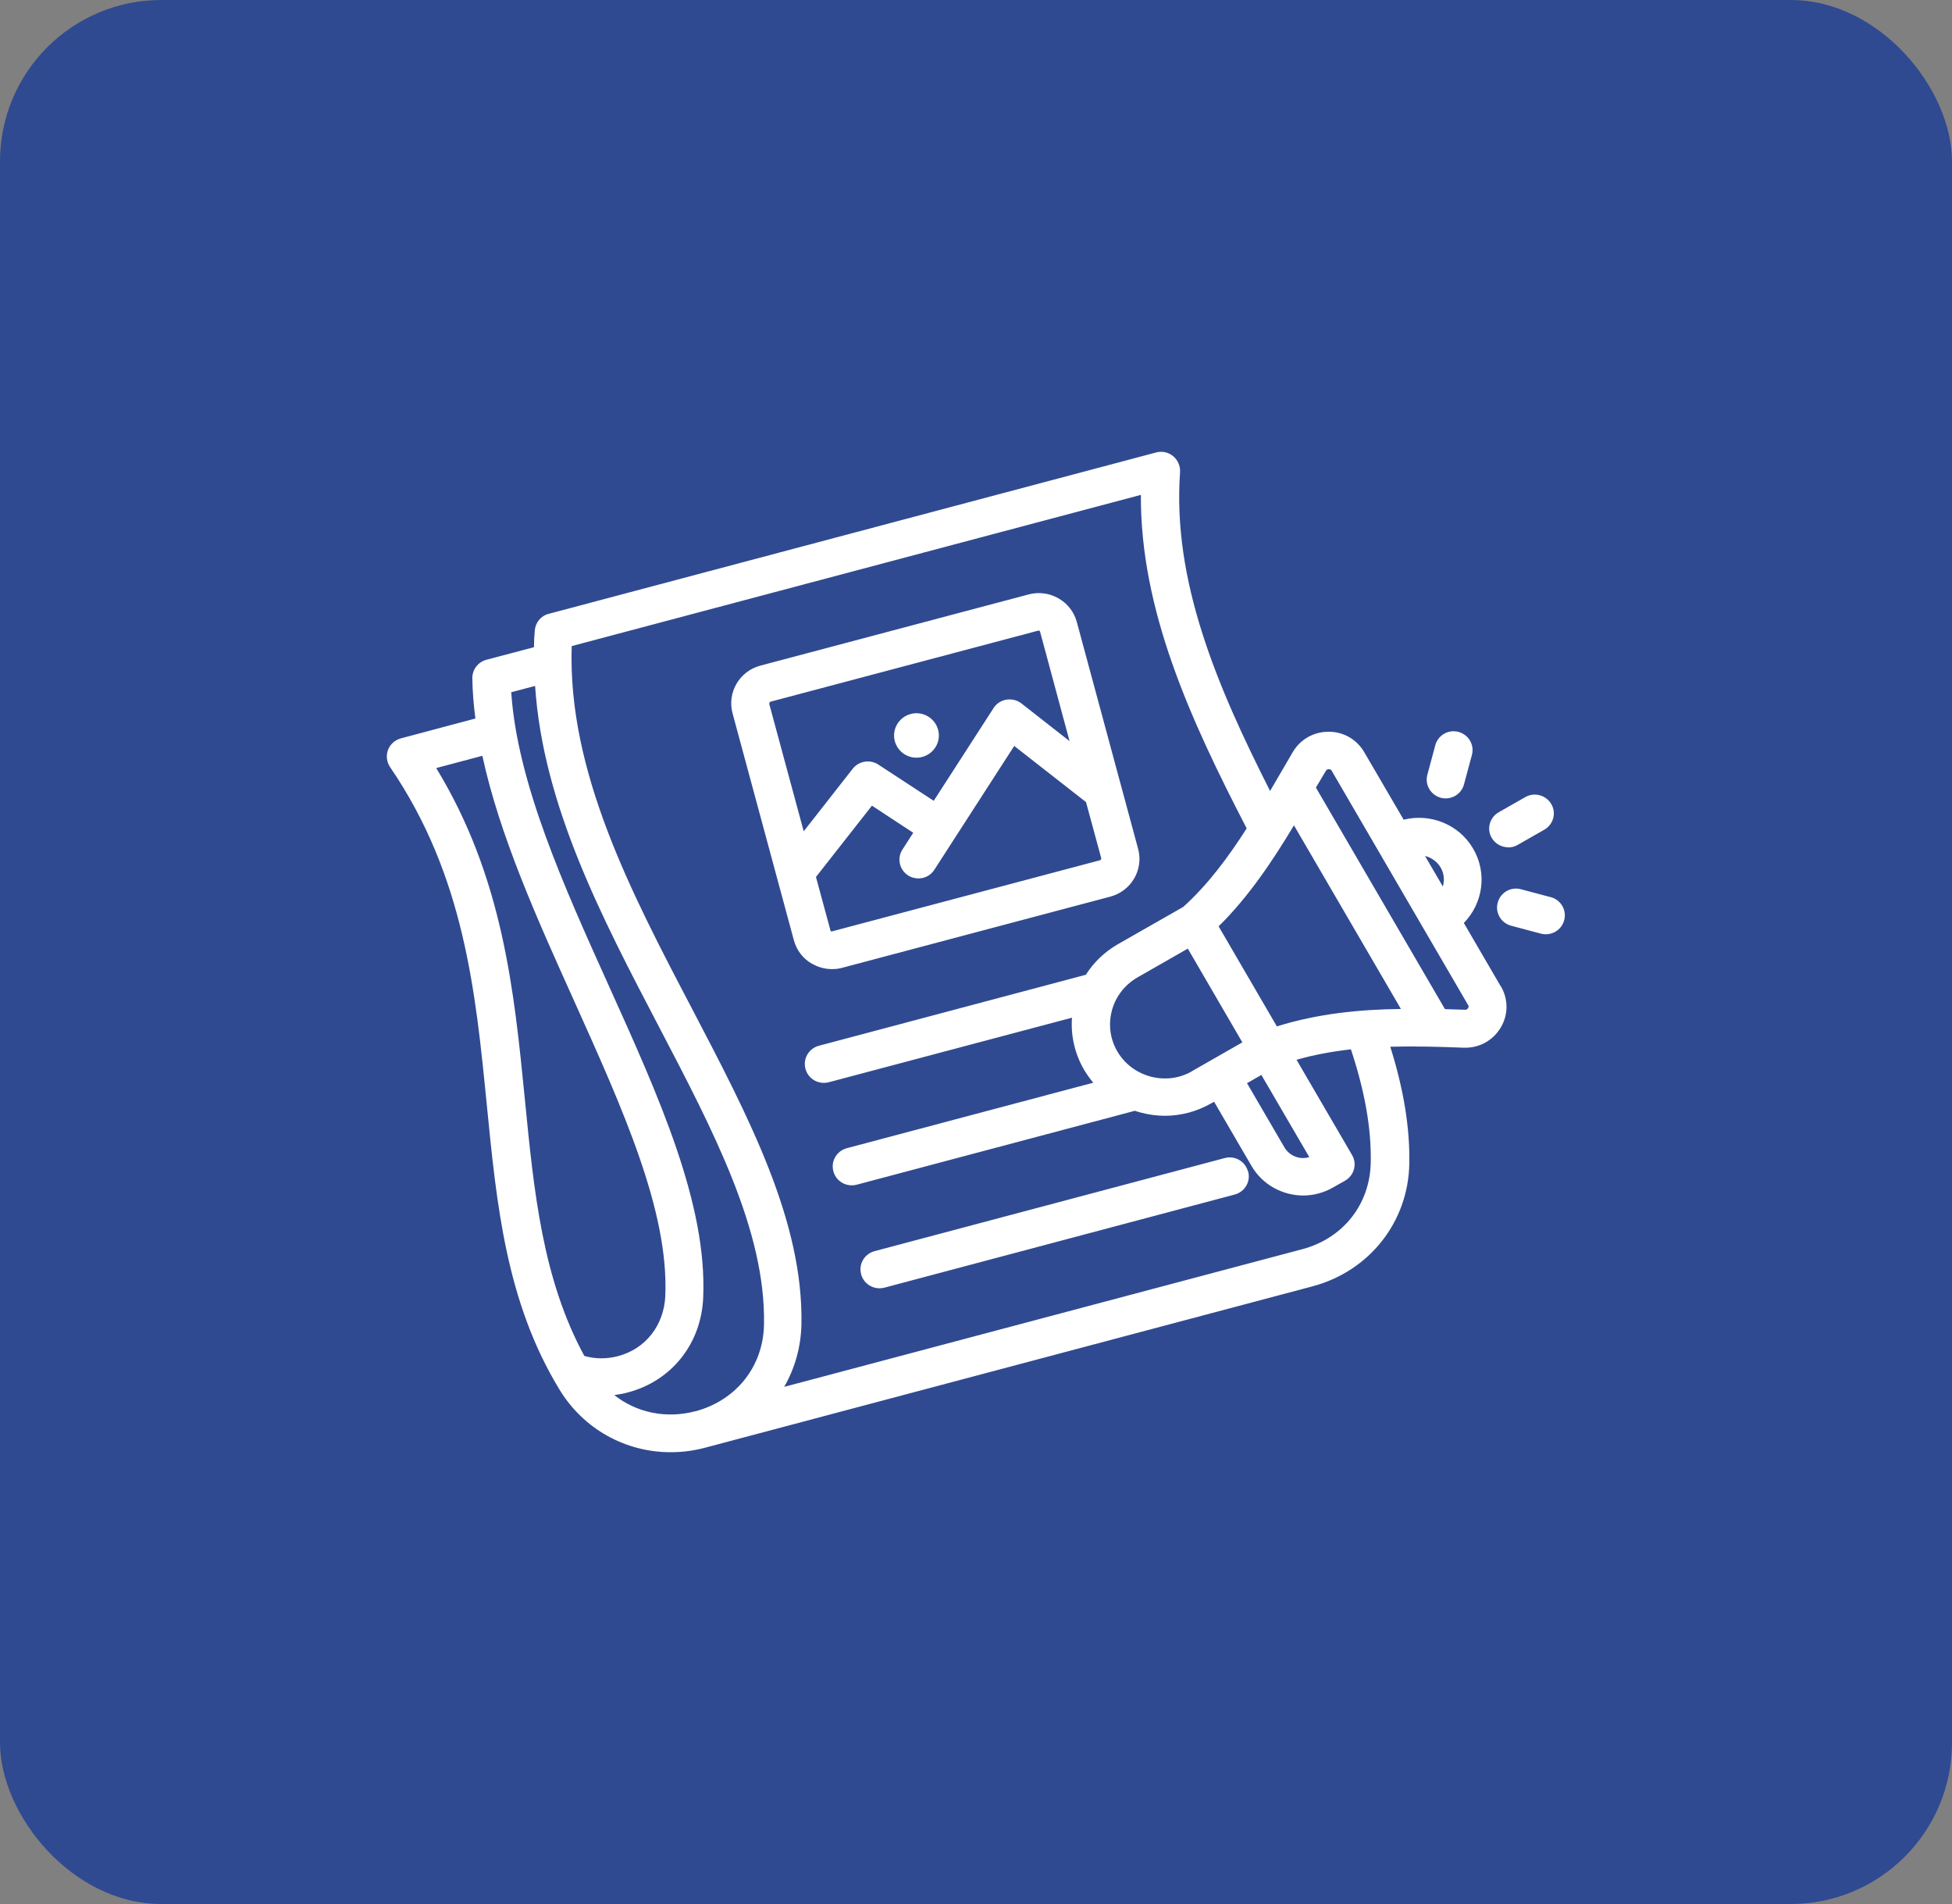
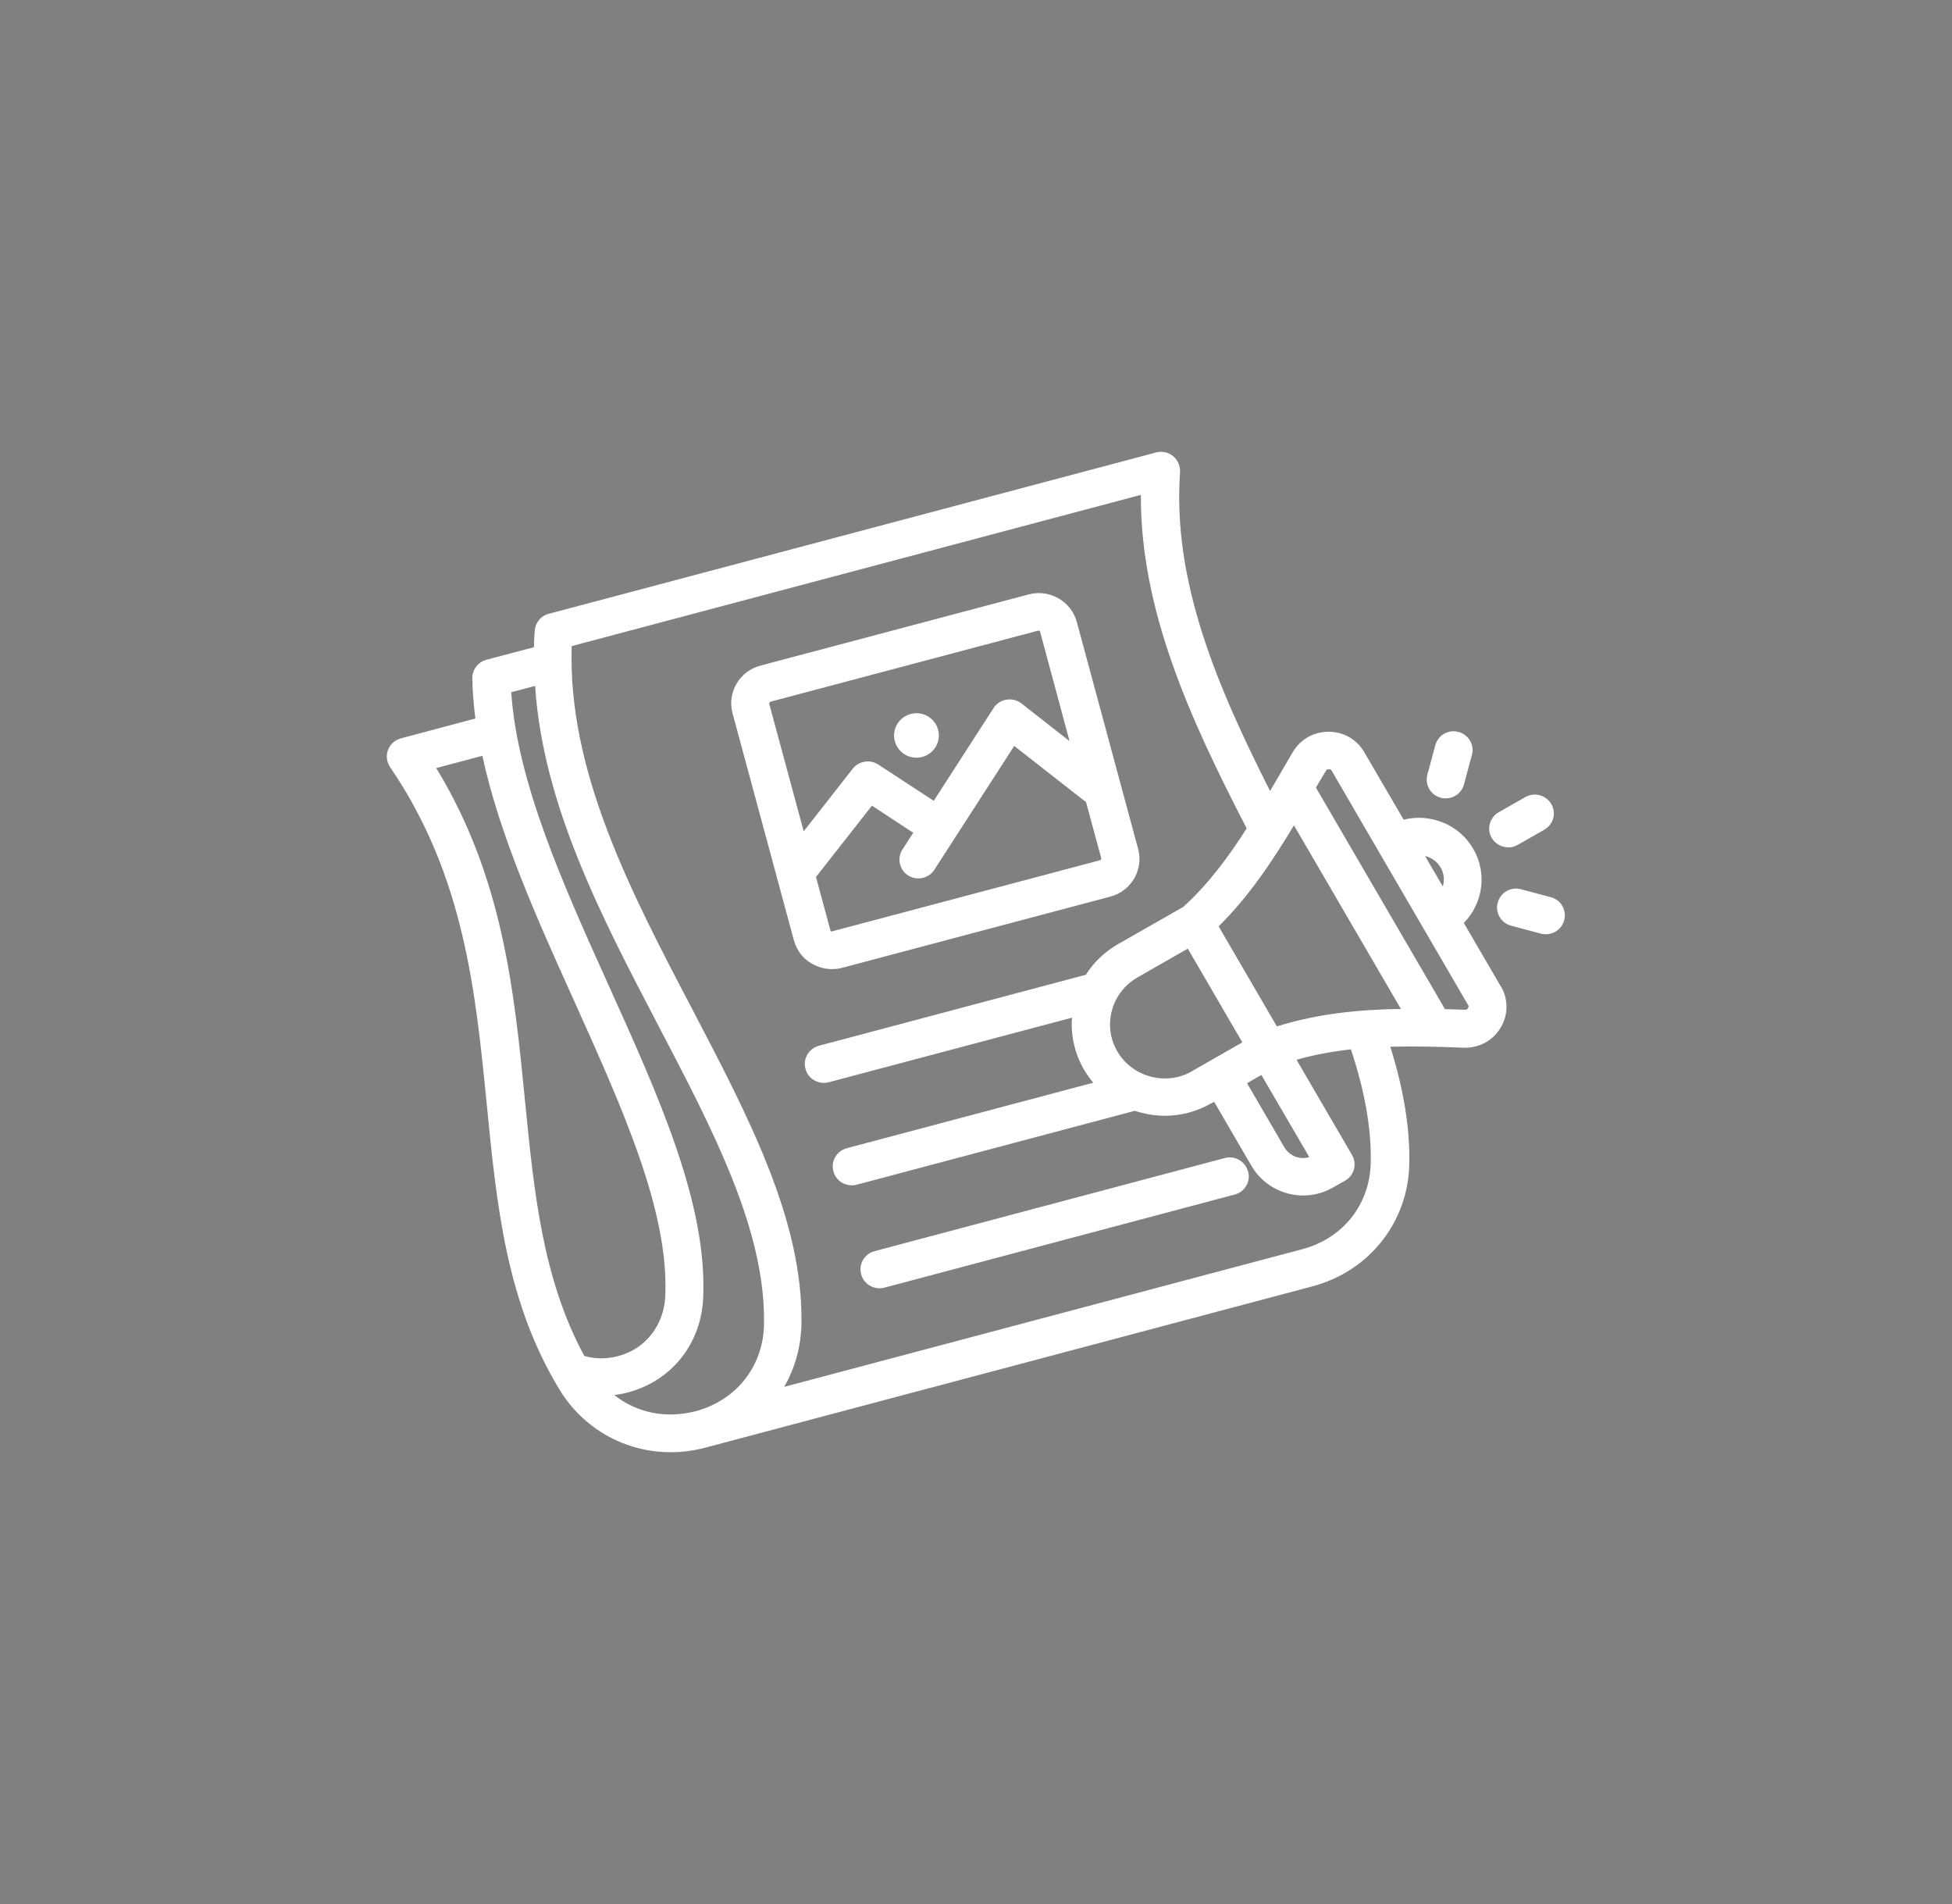
<svg xmlns="http://www.w3.org/2000/svg" id="Calque_1" data-name="Calque 1" viewBox="0 0 121 118">
  <rect x="0" y="0" width="121" height="118" fill="#808080" stroke="none" />
  <defs>
    <style>      .cls-1 {        fill: #fff;      }      .cls-2 {        fill: #304a91;      }    </style>
  </defs>
-   <rect class="cls-2" width="121" height="118" rx="10" ry="10" />
  <path class="cls-1" d="m77.37,72.6c.17.62-.2,1.26-.83,1.43l-21.71,5.77c-.1.03-.2.04-.31.04-.52,0-1-.34-1.14-.87-.17-.62.2-1.26.83-1.43l21.71-5.77c.63-.17,1.27.2,1.44.83Zm-27.02-12.86c-.57-.32-.97-.84-1.14-1.47l-3.8-14.06c-.35-1.29.43-2.62,1.73-2.96l16.62-4.41c.63-.17,1.29-.08,1.85.24.56.32.97.84,1.14,1.47l3.8,14.06c.35,1.29-.43,2.62-1.73,2.96l-16.62,4.41c-.21.06-.42.08-.63.08-.42,0-.84-.11-1.22-.33Zm17.92-6.53l-.95-3.5-4.45-3.48-4.95,7.67c-.22.35-.6.54-.99.54-.22,0-.44-.06-.63-.18-.55-.35-.71-1.07-.36-1.61l.67-1.04-2.56-1.68-3.47,4.42.9,3.32s.02.04.04.05c.02.01.04.02.06,0l16.62-4.41s.07-.06.06-.1Zm-20.59-9.6l2.14,7.91,3.04-3.88c.38-.48,1.07-.59,1.58-.26l3.44,2.25,3.71-5.75c.18-.28.47-.47.8-.52.33-.05.66.03.92.23l2.99,2.34-1.83-6.79s-.02-.04-.04-.05c-.01,0-.03-.01-.04-.01,0,0-.01,0-.02,0l-16.62,4.41s-.07.06-.06.1Zm9.49,3.3c.74-.2,1.18-.95.98-1.69-.2-.73-.96-1.17-1.7-.97-.74.2-1.18.95-.98,1.69.2.73.96,1.17,1.7.97Zm35.87,14.22c.47.81.46,1.78-.03,2.58-.49.8-1.35,1.26-2.3,1.22-1.53-.06-3.04-.1-4.53-.06.83,2.64,1.22,5.02,1.18,7.24-.06,3.61-2.47,6.67-6,7.61l-37.65,10h0c-.71.19-1.43.28-2.14.28-2.78,0-5.4-1.42-6.9-3.9-3.29-5.42-3.88-11.38-4.5-17.69-.69-6.95-1.39-14.14-5.99-20.87-.21-.31-.26-.71-.13-1.06.13-.35.43-.62.8-.72l4.62-1.23c-.11-.84-.18-1.67-.19-2.49-.01-.54.35-1.01.87-1.15l2.95-.78c0-.34.02-.69.05-1.03.04-.5.38-.92.87-1.04l37.65-10c.37-.1.76-.01,1.05.23.29.24.45.61.43.98-.48,6.72,2.25,13.2,5.58,19.77.17-.3.35-.59.52-.89.31-.54.61-1.04.9-1.54.47-.78,1.29-1.24,2.2-1.24h.02c.92,0,1.74.48,2.2,1.27l2.44,4.18c1.64-.41,3.43.28,4.31,1.8.89,1.52.6,3.4-.58,4.6l2.29,3.93Zm-4.7-8.07l1.1,1.88c.11-.38.08-.81-.14-1.18-.22-.37-.57-.61-.96-.71Zm-14.46,13.33l3.13-1.79-3.38-5.81-3.13,1.79c-.57.33-1.01.8-1.3,1.34-.02.04-.04.08-.06.12-.46.96-.46,2.13.12,3.12.45.77,1.18,1.32,2.06,1.56.88.23,1.79.12,2.57-.33Zm3.42.74l2.32,3.98c.32.54.96.78,1.54.6l-2.97-5.09-.89.51Zm9.54-4.6l-6.63-11.38c-1.31,2.18-2.8,4.42-4.67,6.26l3.61,6.2c2.53-.79,5.13-1.05,7.68-1.08Zm-50.63,21.5c.68.2,1.41.2,2.12.01,1.69-.45,2.83-1.91,2.91-3.72.23-5.26-2.64-11.6-5.66-18.31-2.28-5.05-4.61-10.22-5.68-15.17l-2.86.76c4.14,6.79,4.83,13.8,5.5,20.58.56,5.69,1.09,11.08,3.68,15.85Zm11.15-1.97c.1-5.79-3.12-11.94-6.53-18.46-3.53-6.75-7.17-13.69-7.66-21.09l-1.48.39c.38,5.63,3.25,11.99,6.03,18.15,3.15,6.97,6.12,13.56,5.87,19.37-.12,2.85-1.95,5.15-4.65,5.87-.29.08-.57.13-.86.17,1.38,1.09,3.2,1.48,5.03,1h.01c2.53-.68,4.2-2.79,4.24-5.39Zm36.4-17.03c-1.14.13-2.28.33-3.39.65l3.44,5.9c.33.56.13,1.27-.43,1.59l-.76.43c-.58.33-1.21.49-1.84.49-1.27,0-2.52-.66-3.2-1.83l-2.32-3.98-.2.11c-.88.5-1.86.76-2.85.76-.5,0-1.01-.07-1.5-.2-.12-.03-.24-.07-.36-.11l-17.24,4.58c-.1.03-.2.04-.31.04-.52,0-1-.34-1.14-.87-.17-.62.2-1.26.83-1.43l15.28-4.06c-.21-.25-.4-.52-.57-.8-.59-1.02-.83-2.14-.75-3.23l-15.07,4c-.1.03-.2.04-.31.04-.52,0-1-.34-1.14-.87-.17-.62.2-1.26.83-1.43l16.55-4.4c.48-.76,1.15-1.41,1.98-1.89l4.05-2.31c1.52-1.36,2.8-3.09,3.94-4.87-3.52-6.8-6.59-13.53-6.56-20.67l-35.28,9.37c-.26,7.75,3.66,15.23,7.45,22.46,3.55,6.79,6.91,13.19,6.79,19.57-.03,1.41-.41,2.74-1.07,3.88l32.11-8.53c2.54-.67,4.21-2.79,4.25-5.39.04-2.11-.37-4.42-1.24-7.03Zm7.24-2.75l-8.45-14.51c-.04-.08-.09-.1-.18-.1h0c-.09,0-.13.03-.18.1-.2.34-.41.69-.62,1.04l8,13.73c.42.01.83.03,1.24.04.09,0,.14-.02.19-.1.05-.08.05-.13,0-.21Zm-1.7-12.84c.1.03.2.04.31.04.52,0,1-.34,1.14-.87l.49-1.82c.17-.62-.2-1.26-.83-1.43-.63-.17-1.27.2-1.44.83l-.49,1.82c-.17.62.2,1.26.83,1.43Zm4.19,3.08c.2,0,.4-.05.59-.16l1.65-.94c.56-.32.76-1.04.43-1.59-.33-.56-1.05-.75-1.61-.43l-1.65.94c-.56.32-.76,1.04-.43,1.59.22.37.61.58,1.02.58Zm2.63,3.08l-1.84-.49c-.63-.17-1.27.2-1.44.83-.17.62.2,1.26.83,1.43l1.84.49c.1.03.2.04.31.04.52,0,1-.34,1.14-.87.17-.62-.2-1.26-.83-1.43Z" />
</svg>